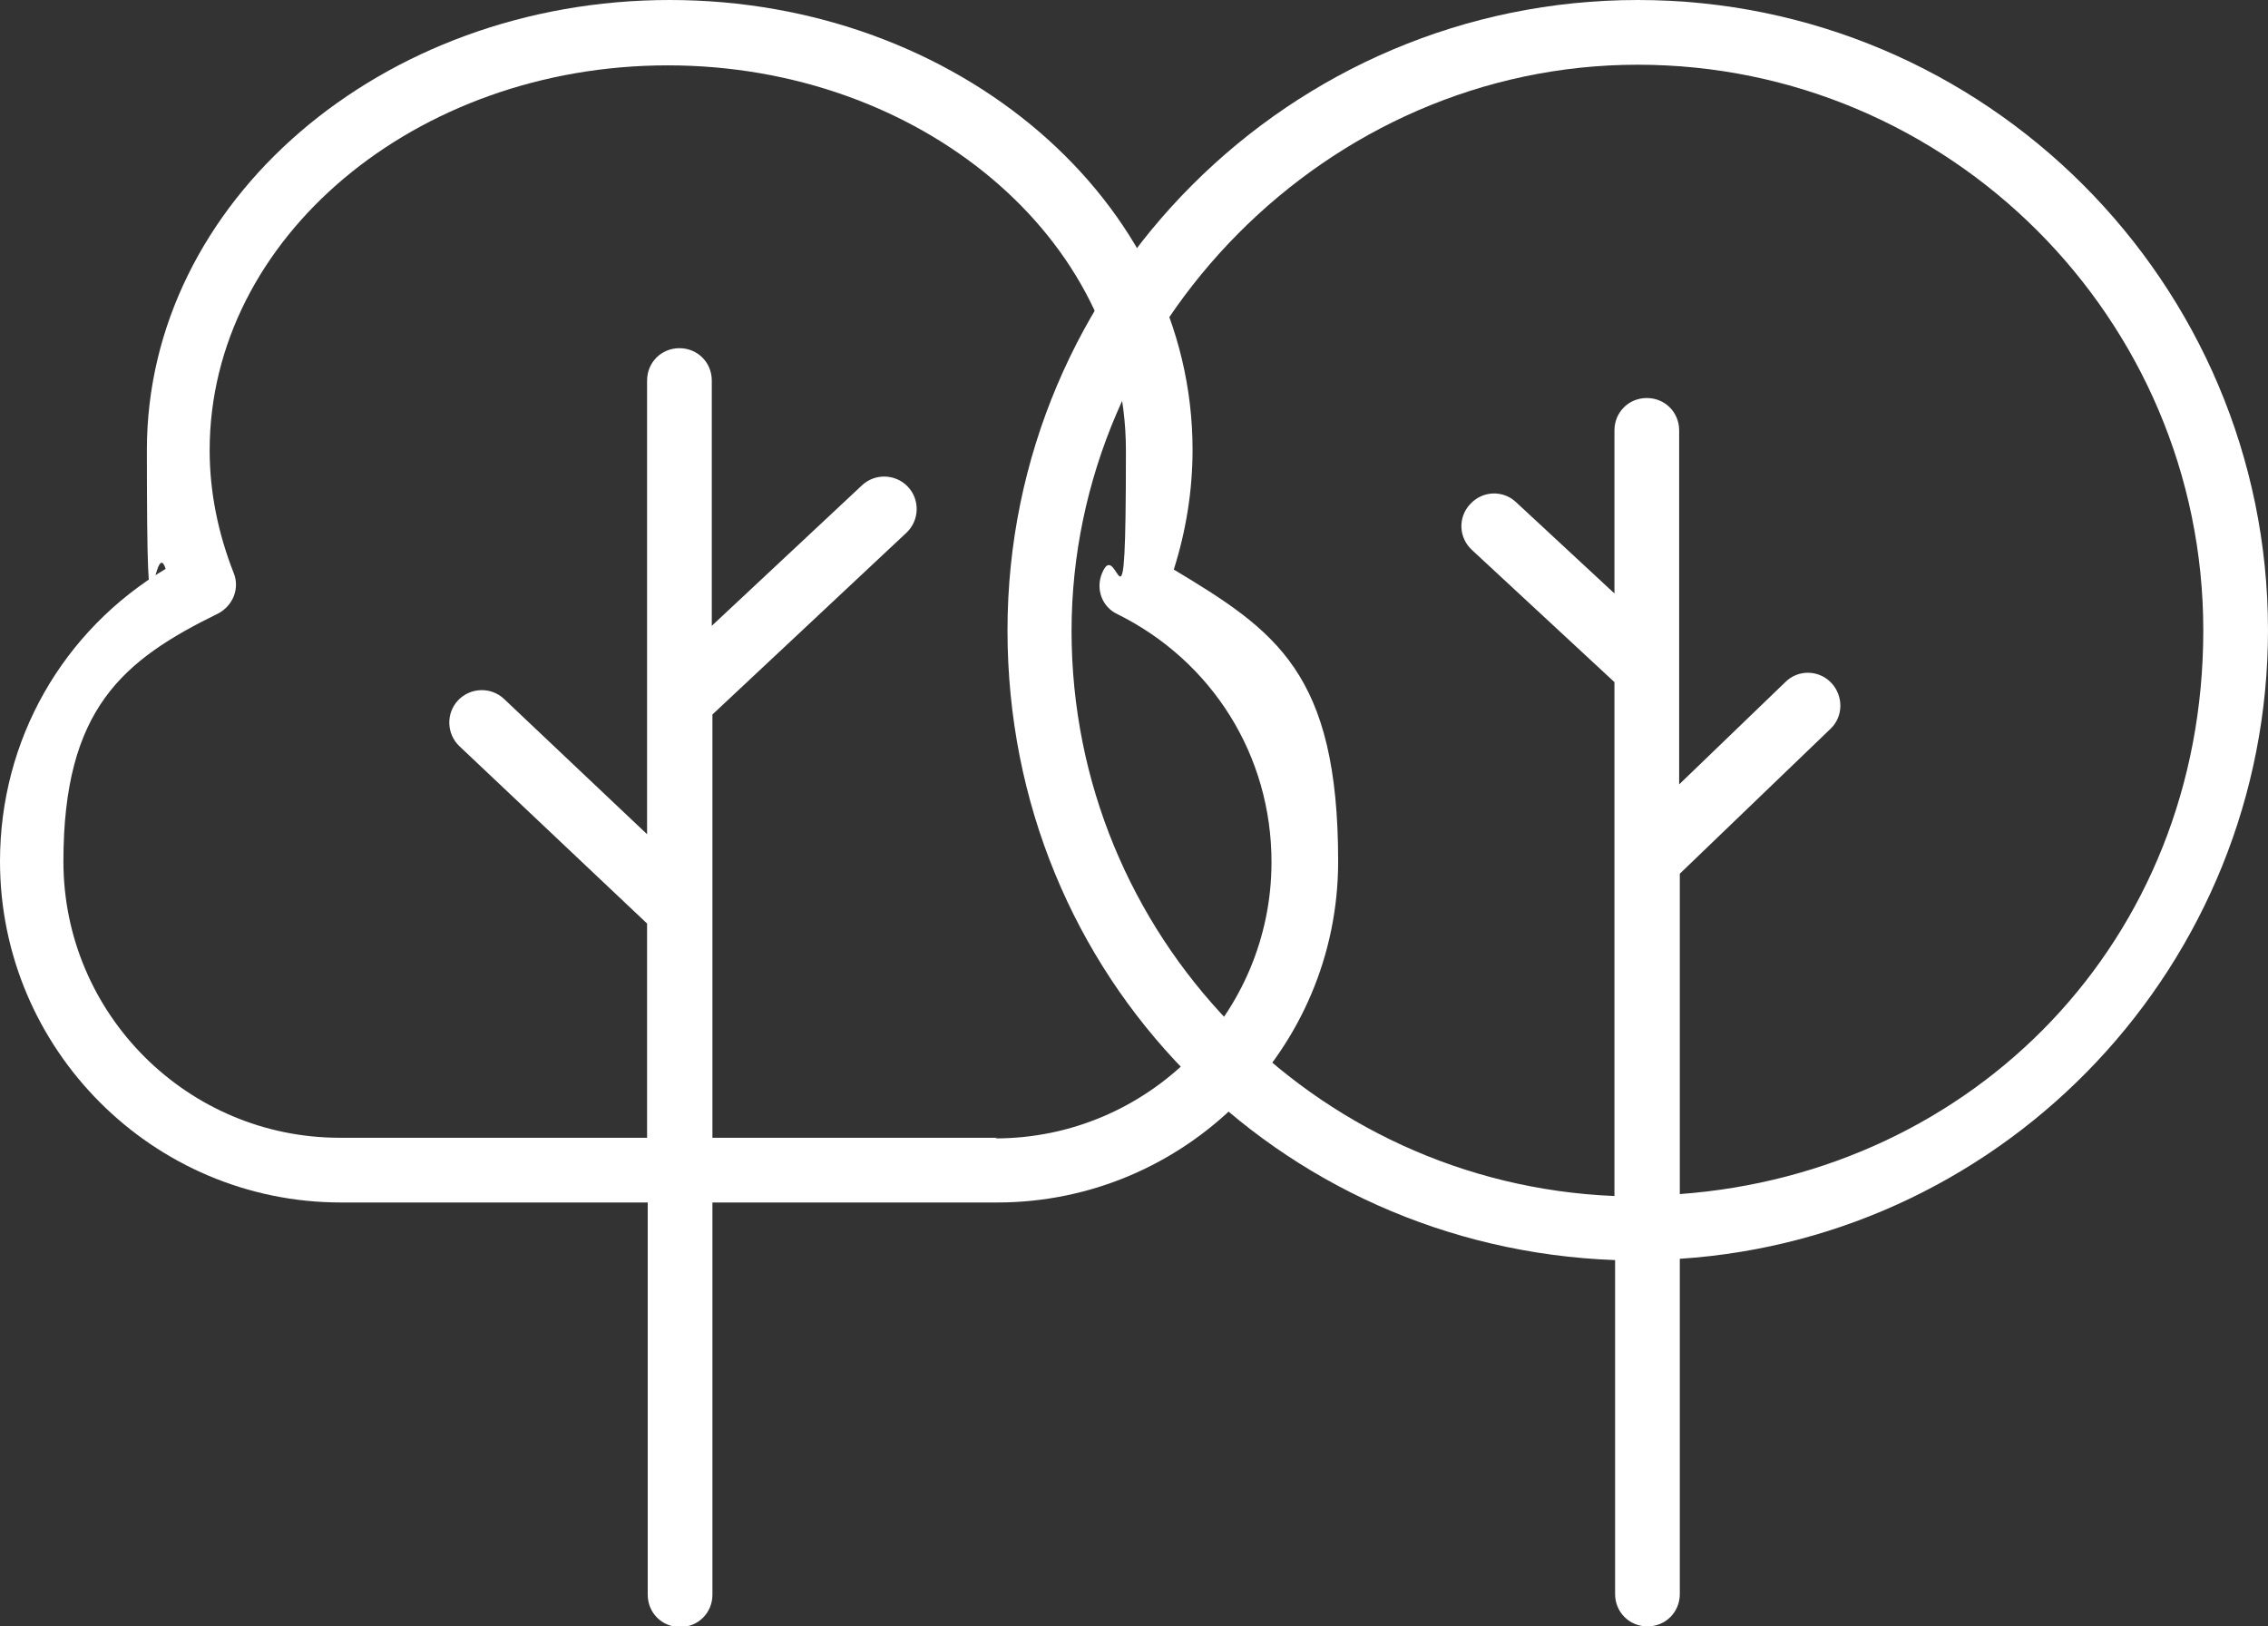
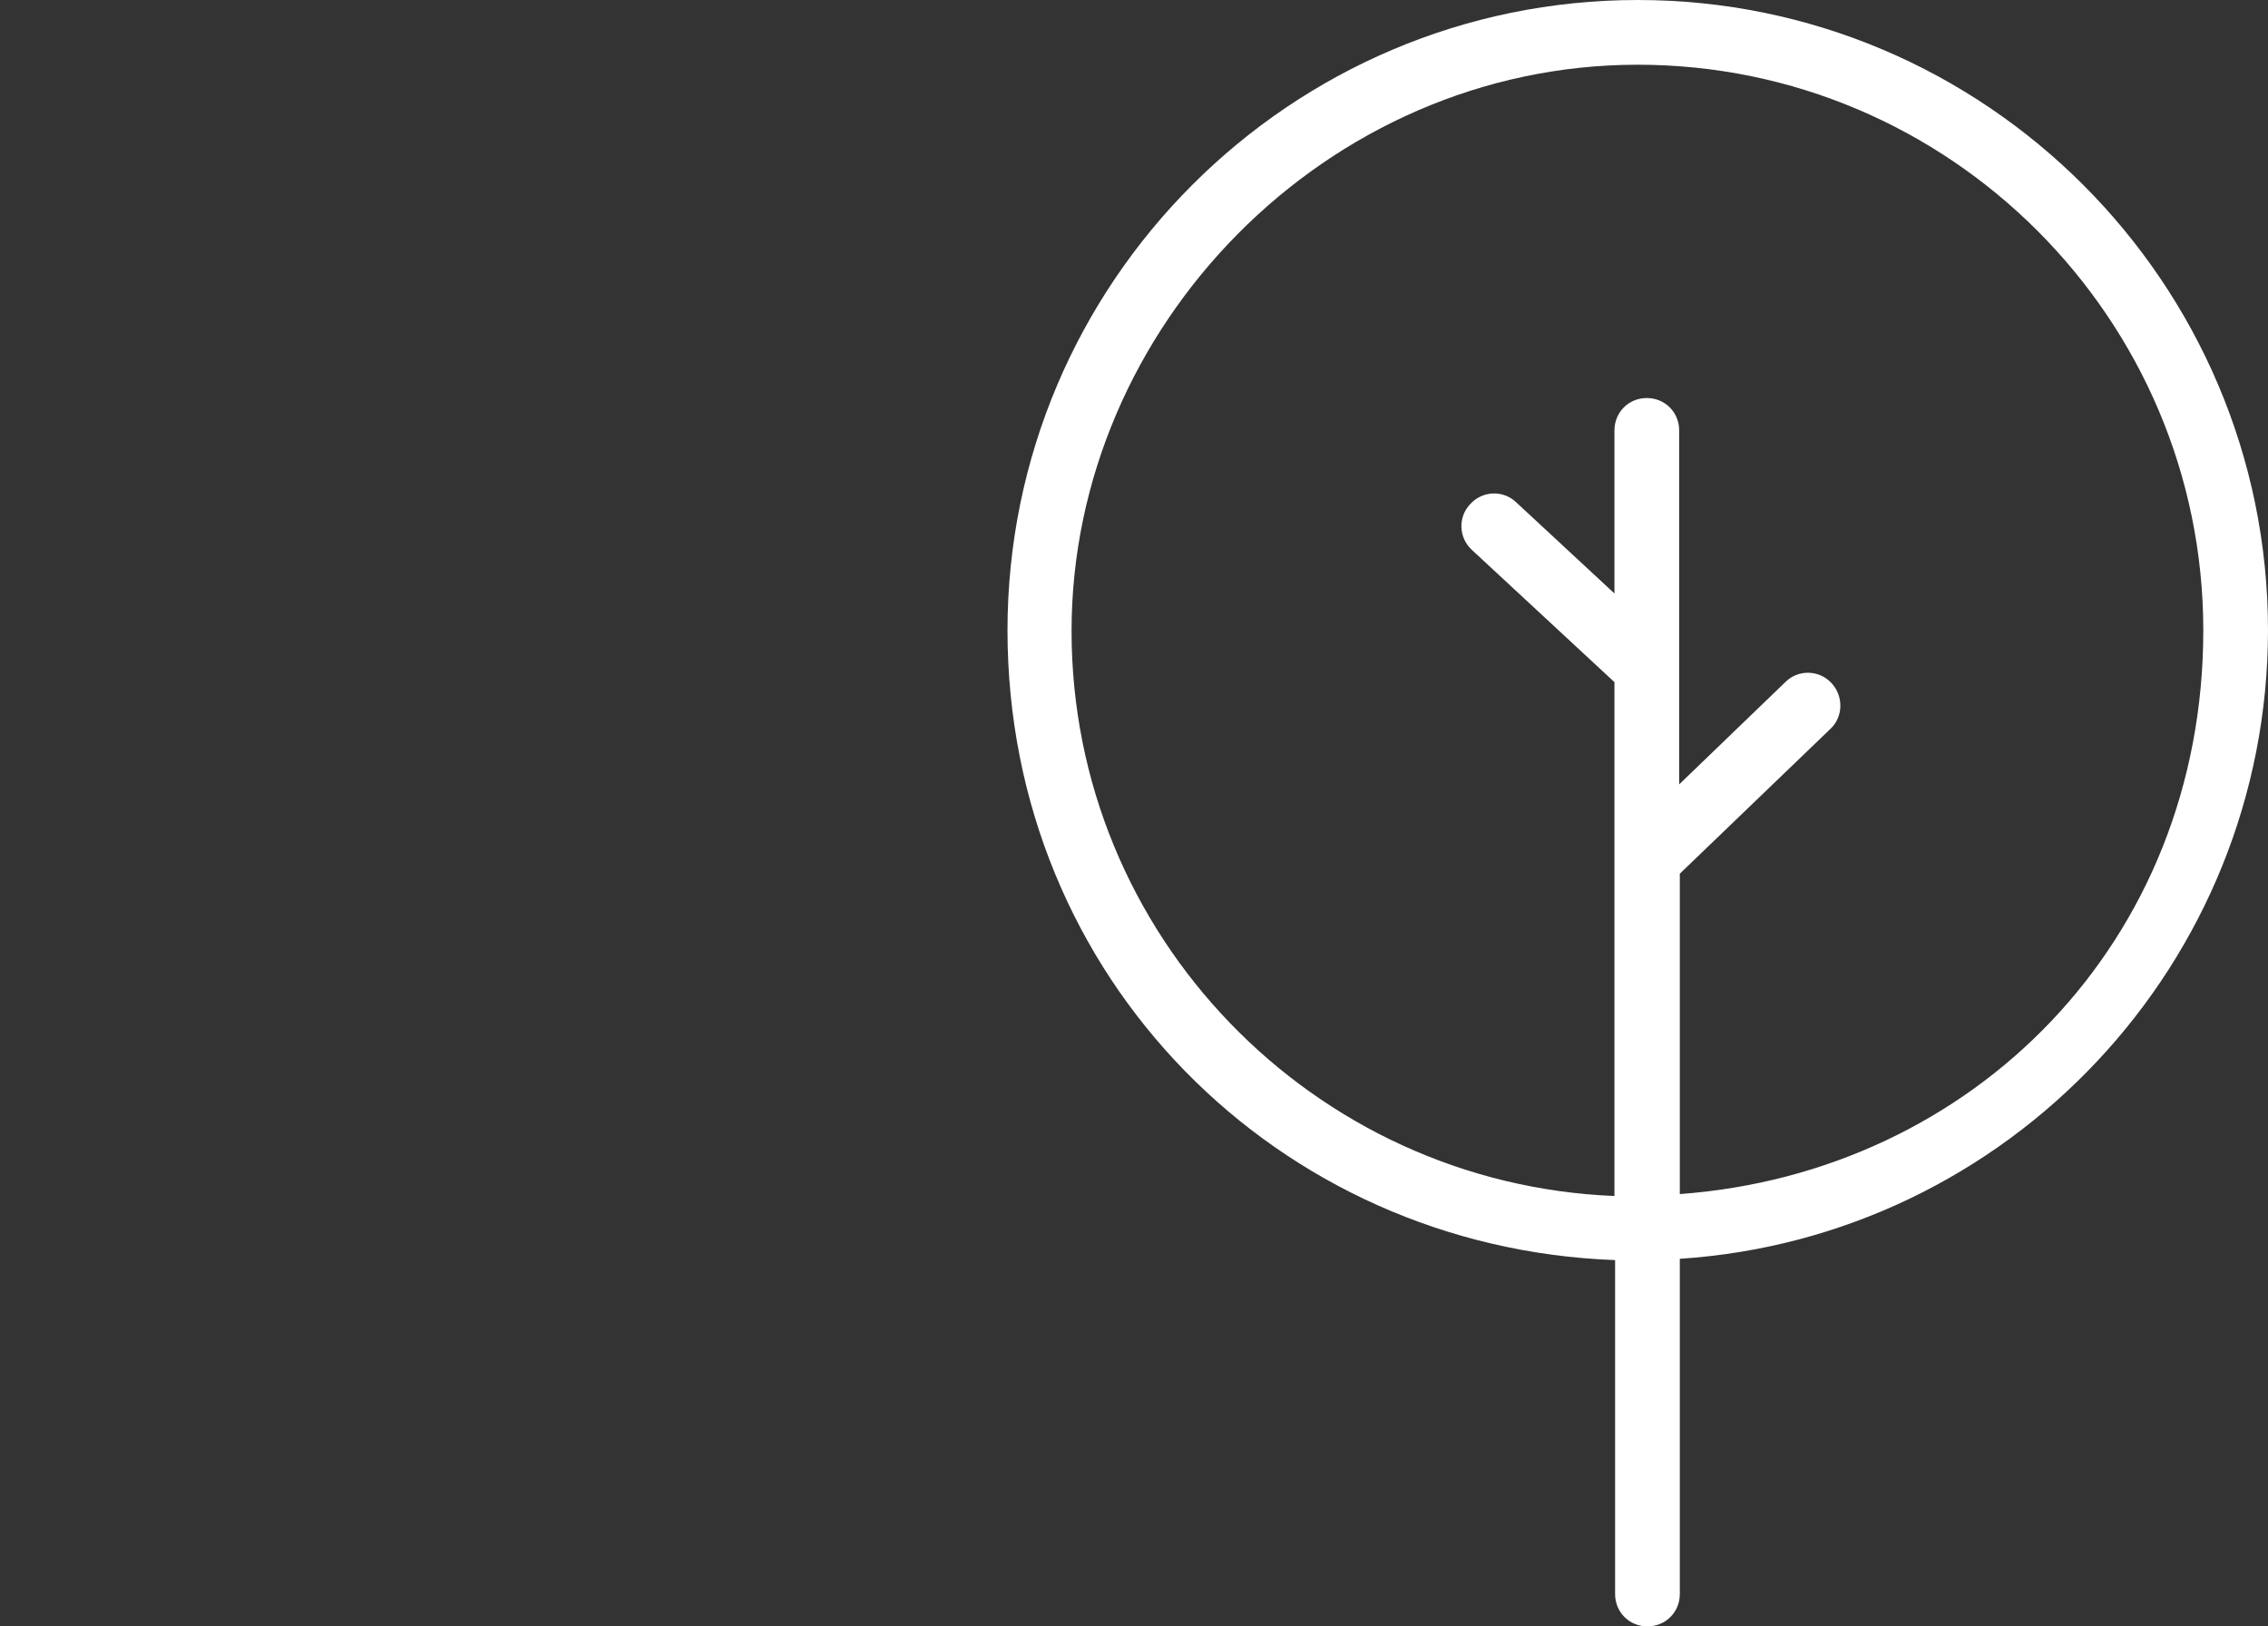
<svg xmlns="http://www.w3.org/2000/svg" id="_レイヤー_2" version="1.1" viewBox="0 0 350.5 251.3">
  <rect x="0" y="0" width="350.5" height="251.3" fill="#333333" stroke="none" />
  <defs>
    <style>
      .st0 {
        fill: #fff;
      }
    </style>
  </defs>
  <g id="_ロゴ">
    <g>
      <path class="st0" d="M350.5,97.4C350.5,43.7,306.8,0,253.1,0s-97.4,43.7-97.4,97.4,41.8,95.4,93.9,97.3v51.6c0,2.8,2.2,5,5,5s5-2.2,5-5v-51.8c50.7-3.3,90.9-45.6,90.9-97.2ZM259.6,184.5v-49.5l23.3-22.4c2-1.9,2-5.1.1-7.1-1.9-2-5.1-2.1-7.1-.1l-16.4,15.8v-54.7c0-2.8-2.2-5-5-5s-5,2.2-5,5v25.2l-15.2-14.1c-2-1.9-5.2-1.8-7.1.3-1.9,2-1.8,5.2.3,7.1l22,20.4v79.4c-46.6-1.9-83.9-40.3-83.9-87.3S205,10,253.1,10s87.4,39.2,87.4,87.4-35.7,83.8-80.9,87.1h0Z" />
-       <path class="st0" d="M181.4,88c1.9-6,2.9-12.2,2.9-18.5C184.3,31.2,148.1,0,103.5,0S22.7,31.2,22.7,69.5s1,12.4,2.9,18.4C9.7,97.4,0,114.3,0,133.1c0,29,23.6,52.7,52.7,52.7h47.4v60.6c0,2.8,2.2,5,5,5s5-2.2,5-5v-60.6h44c29,0,52.7-23.6,52.7-52.7s-9.6-35.6-25.4-45.1ZM154.1,175.8h-44v-65.4l30-28.1c2-1.9,2.1-5.1.2-7.1s-5.1-2.1-7.1-.2l-23.2,21.7v-37.9c0-2.8-2.2-5-5-5s-5,2.2-5,5v70.1l-22.1-20.9c-2-1.9-5.2-1.8-7.1.2-1.9,2-1.8,5.2.2,7.1l29,27.4v33.1h-47.5c-23.5,0-42.7-19.1-42.7-42.7s9.2-31.1,23.9-38.3c2.3-1.2,3.4-3.9,2.4-6.3-2.4-6.1-3.7-12.5-3.7-18.9,0-32.8,31.8-59.5,70.8-59.5s70.8,26.7,70.8,59.5-1.2,12.8-3.7,19c-1,2.4,0,5.2,2.4,6.3,14.7,7.3,23.8,21.9,23.8,38.3,0,23.5-19.1,42.7-42.7,42.7h0Z" />
    </g>
  </g>
</svg>